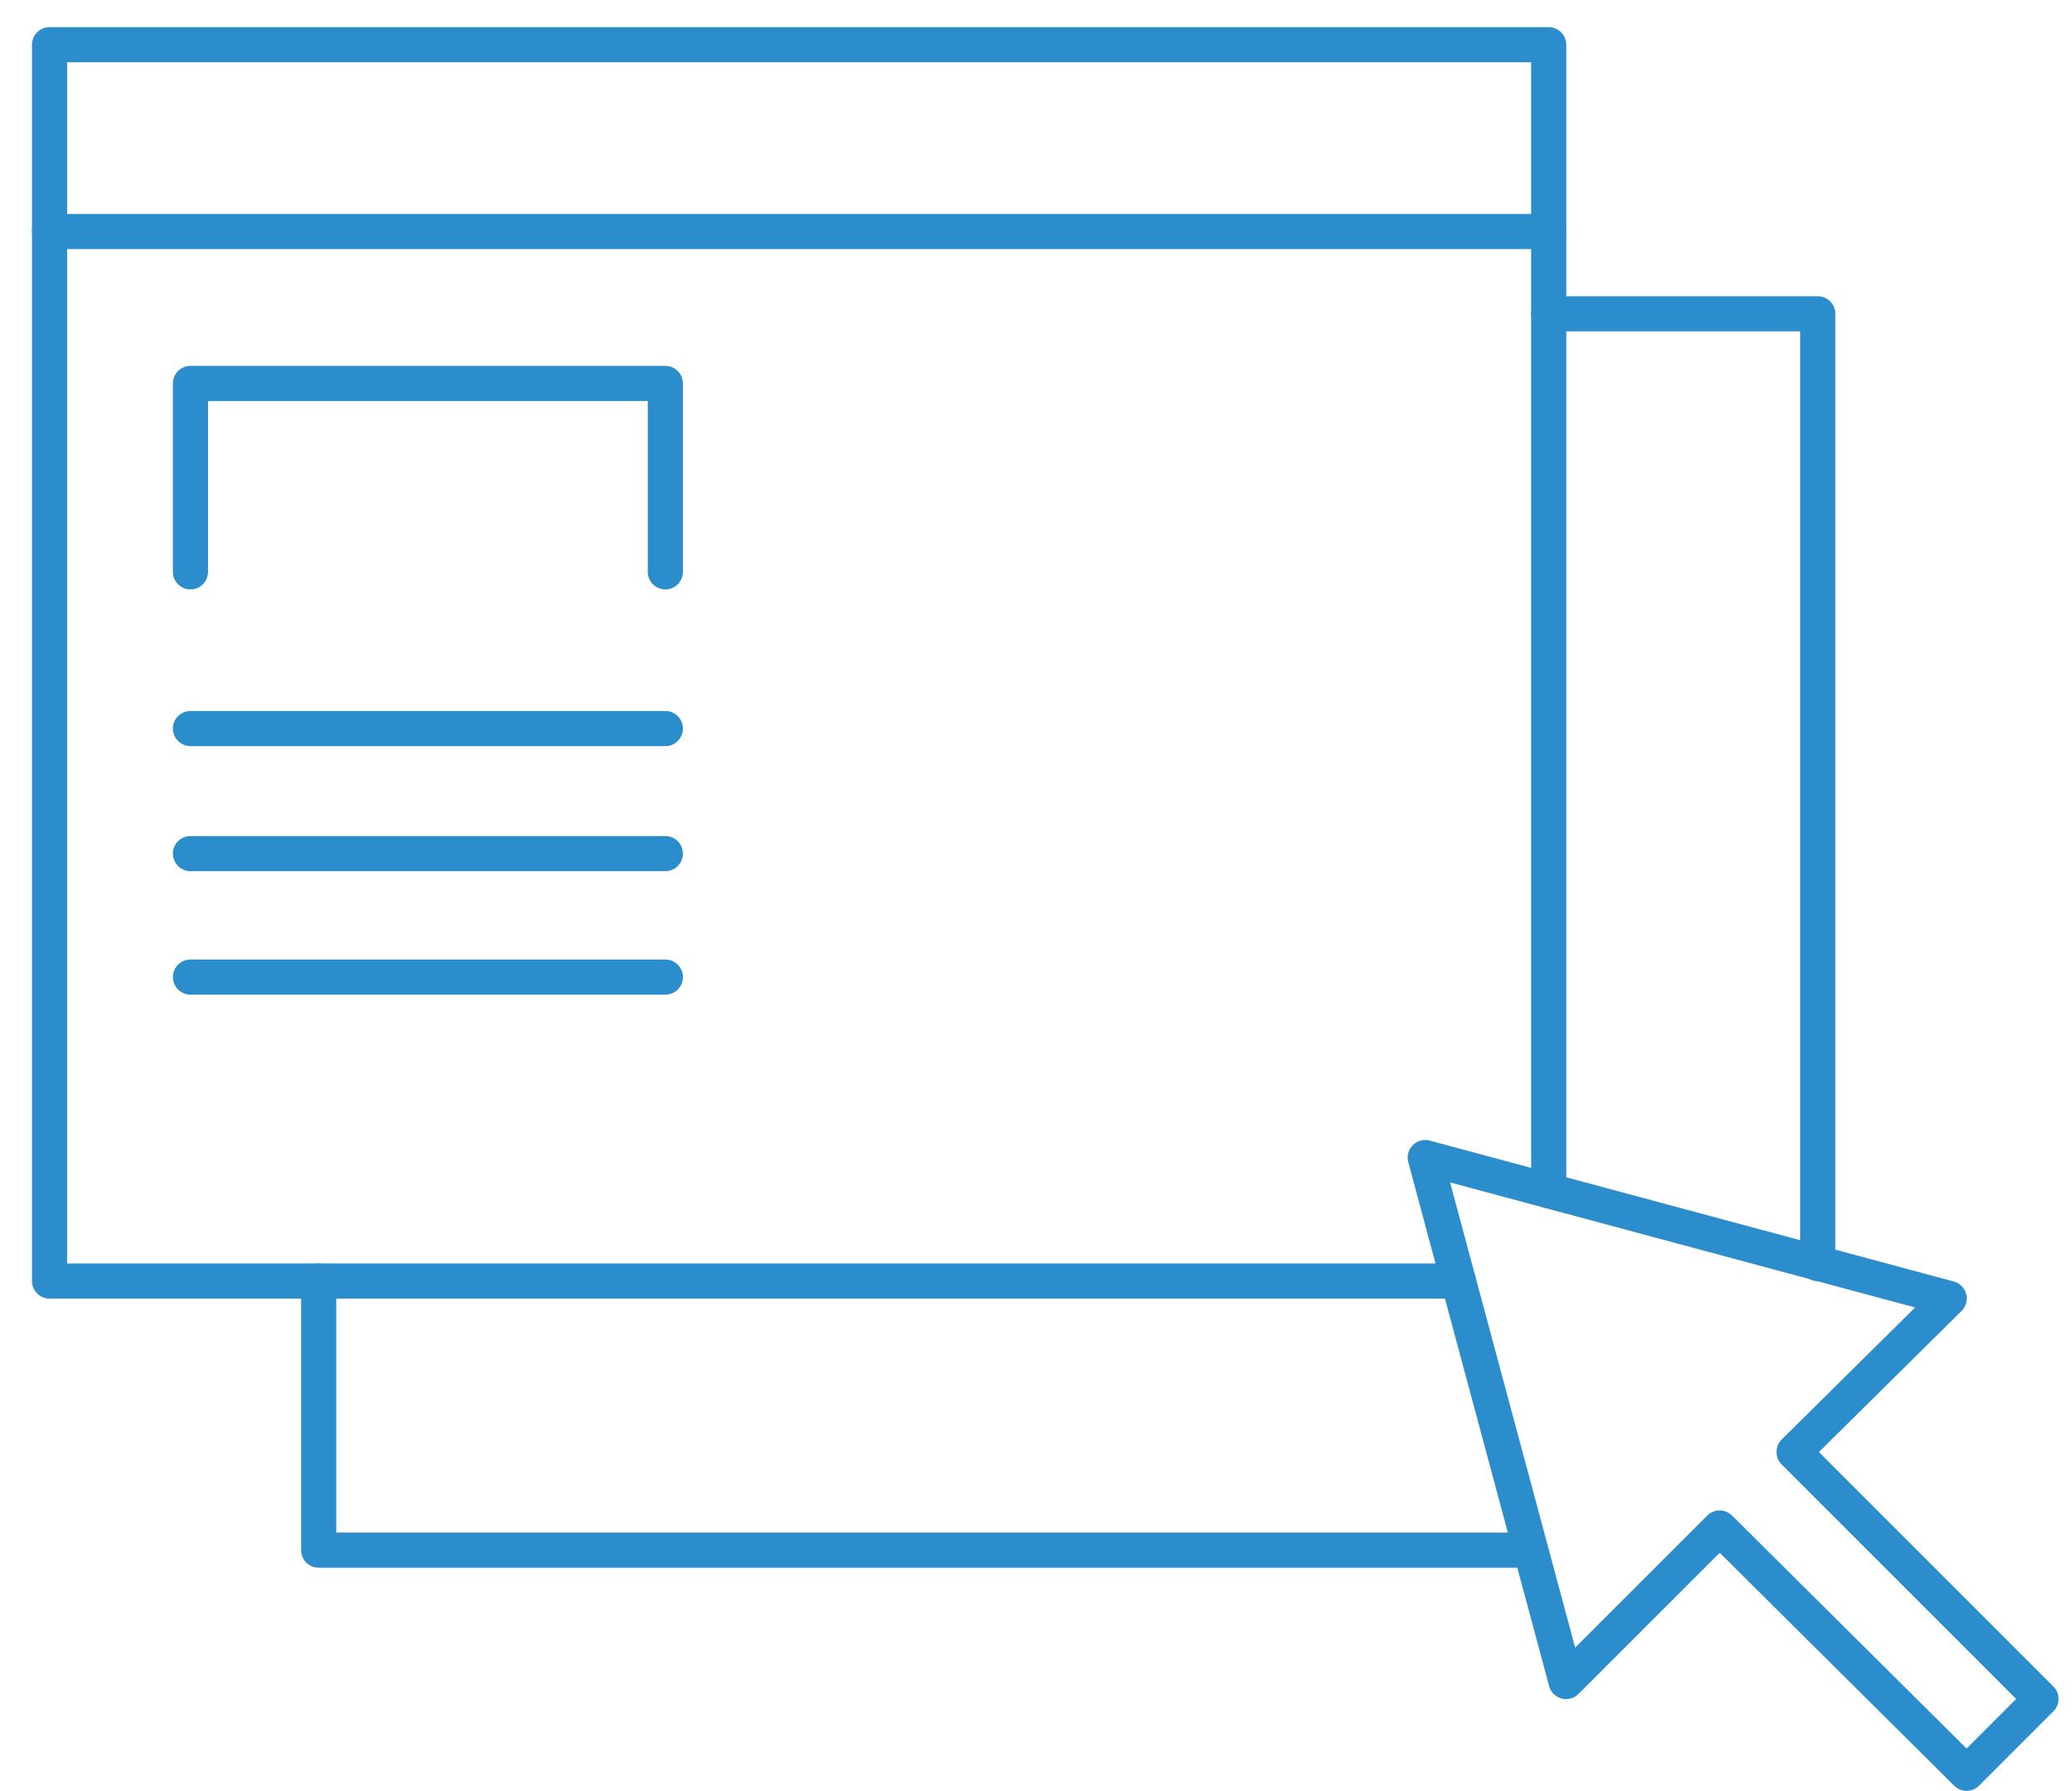
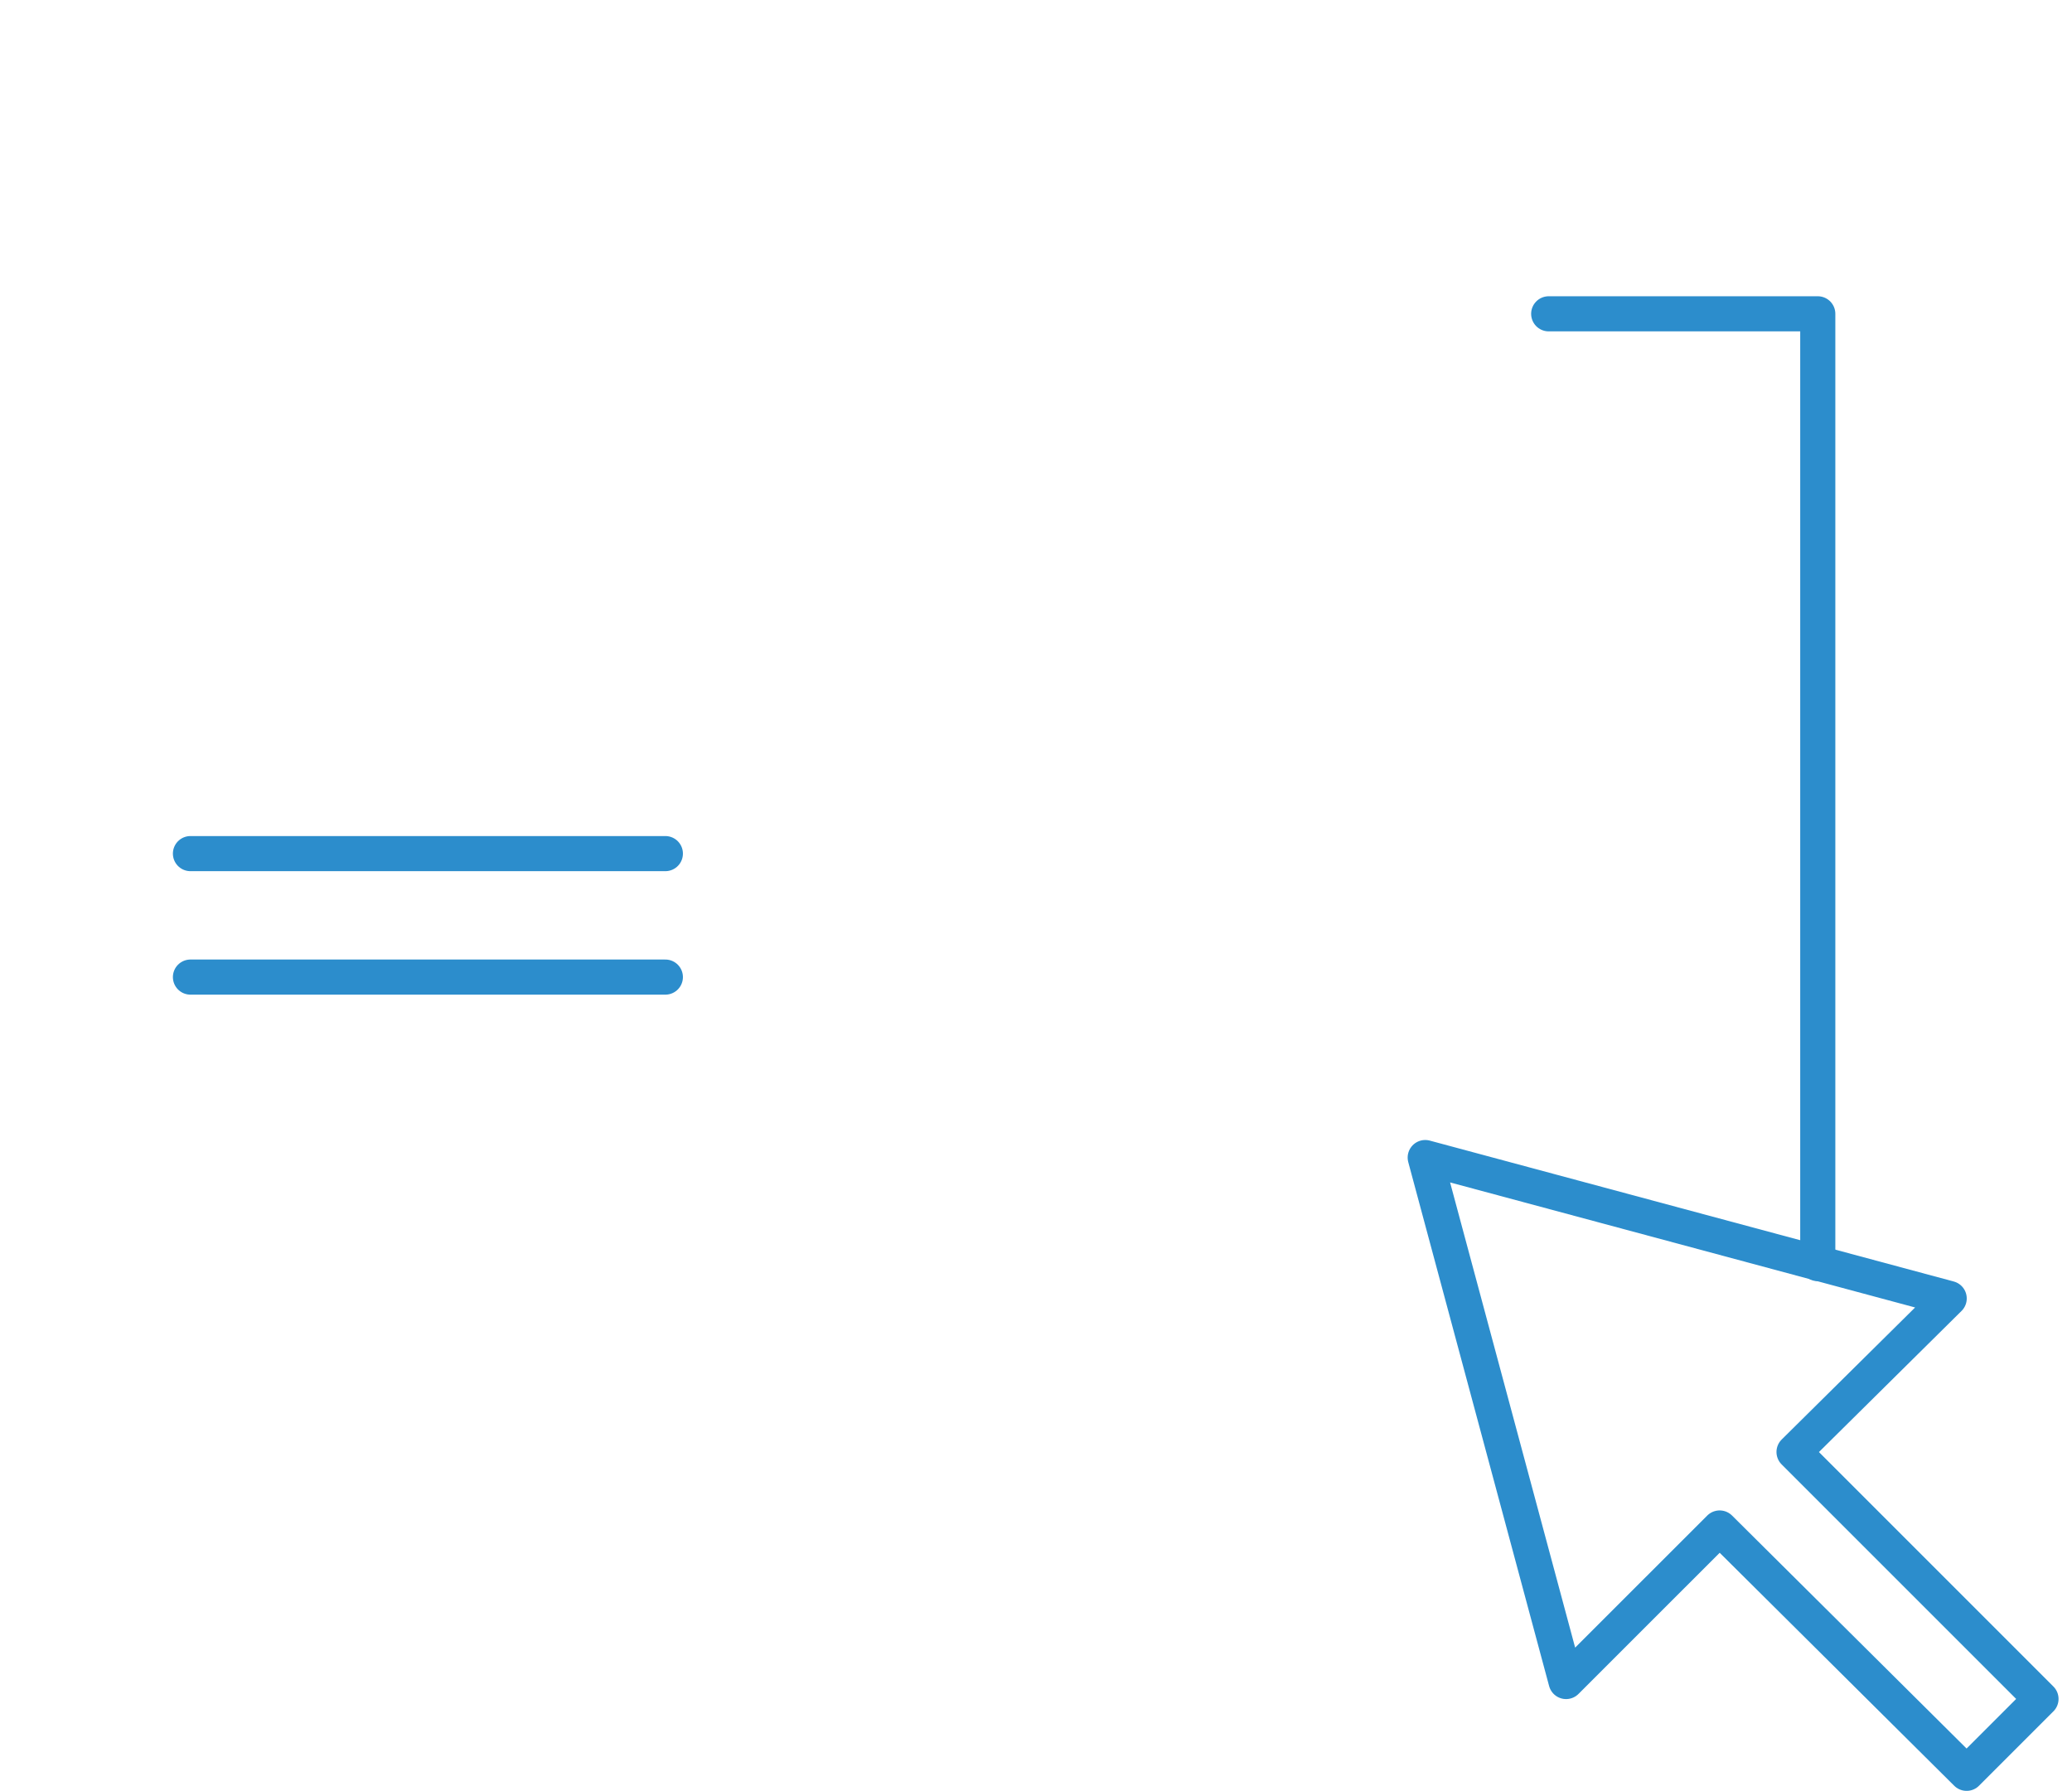
<svg xmlns="http://www.w3.org/2000/svg" width="59" height="51" viewBox="0 0 59 51" fill="none">
-   <path d="M41.529 36.478H1.411V1.273H44.099V33.908" stroke="#2C8DCC" stroke-miterlimit="10" stroke-linecap="round" stroke-linejoin="round" />
-   <path d="M1.411 6.593H44.099" stroke="#2C8DCC" stroke-miterlimit="10" stroke-linecap="round" stroke-linejoin="round" />
-   <path d="M5.423 16.284V10.919H18.946V16.284" stroke="#2C8DCC" stroke-miterlimit="10" stroke-linecap="round" stroke-linejoin="round" />
-   <path d="M5.423 20.746H18.946" stroke="#2C8DCC" stroke-miterlimit="10" stroke-linecap="round" stroke-linejoin="round" />
  <path d="M5.423 24.307H18.946" stroke="#2C8DCC" stroke-miterlimit="10" stroke-linecap="round" stroke-linejoin="round" />
  <path d="M5.423 27.823H18.946" stroke="#2C8DCC" stroke-miterlimit="10" stroke-linecap="round" stroke-linejoin="round" />
-   <path d="M43.558 44.141H9.074V36.478" stroke="#2C8DCC" stroke-miterlimit="10" stroke-linecap="round" stroke-linejoin="round" />
  <path d="M44.099 8.936H51.761V35.982" stroke="#2C8DCC" stroke-miterlimit="10" stroke-linecap="round" stroke-linejoin="round" />
  <path d="M58.117 48.378L51.085 41.346L55.503 36.974L40.583 32.962L44.594 47.882L48.967 43.51L55.999 50.496L58.117 48.378Z" stroke="#2C8DCC" stroke-miterlimit="10" stroke-linecap="round" stroke-linejoin="round" />
</svg>